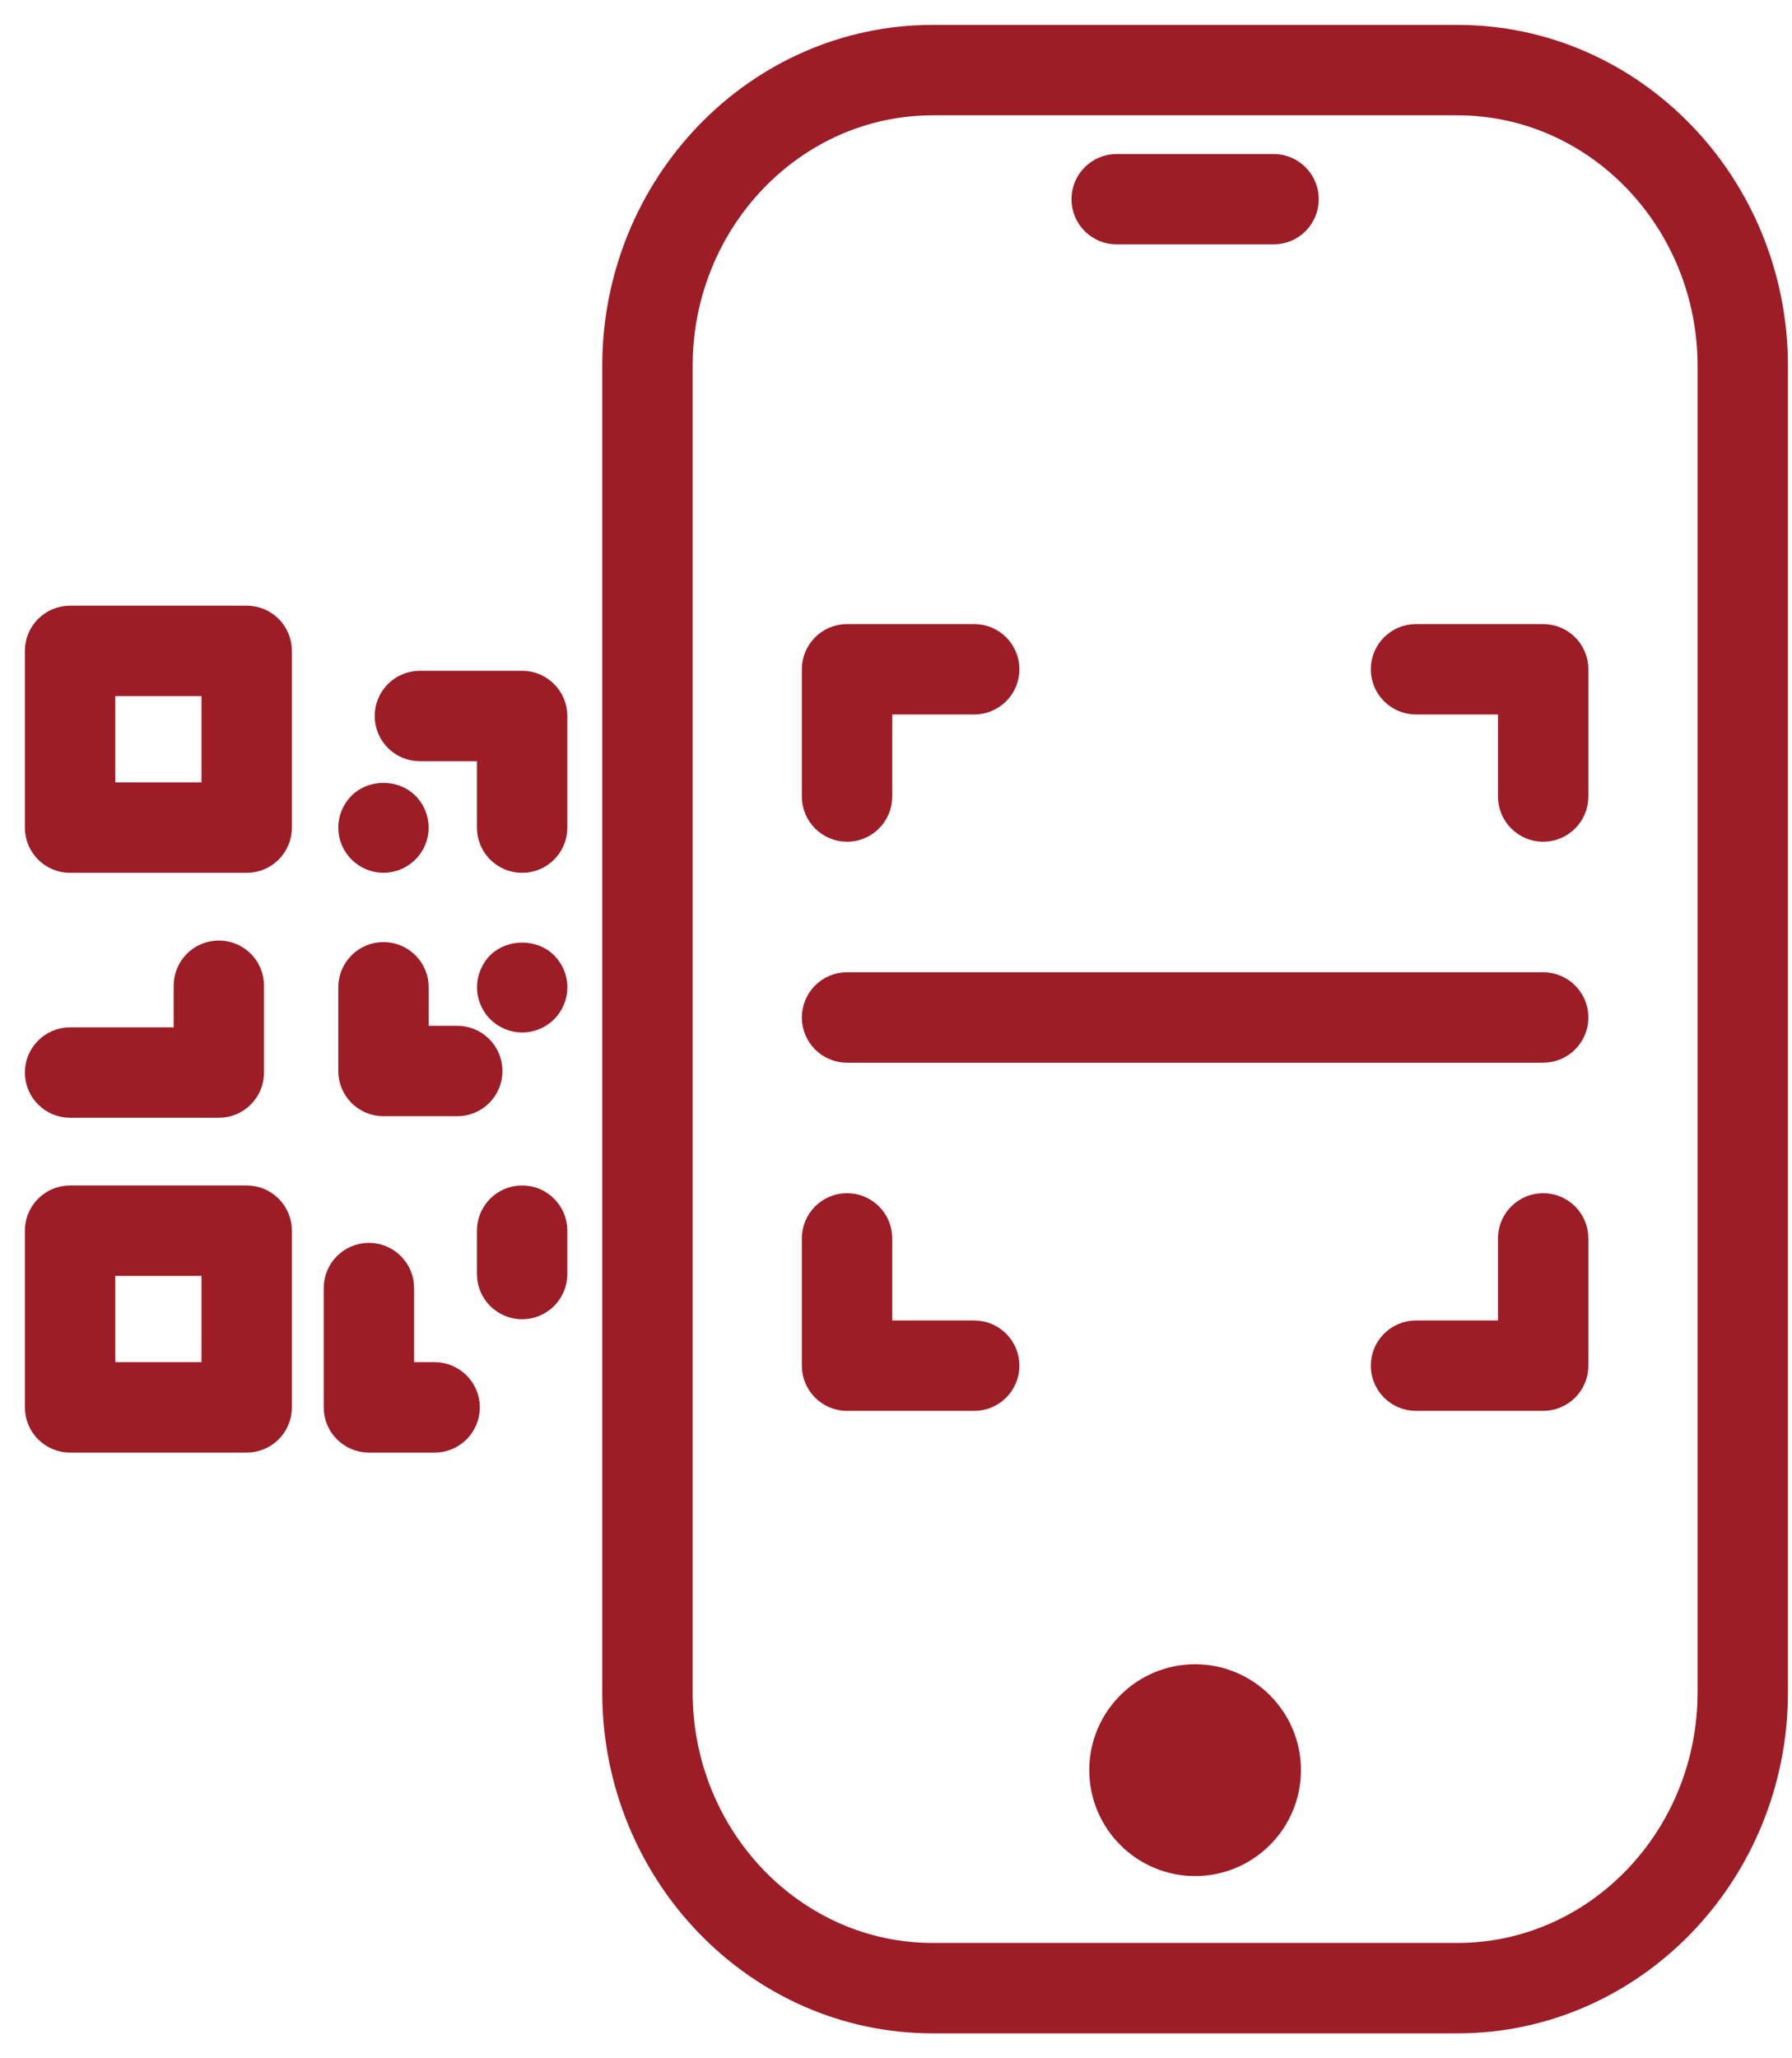
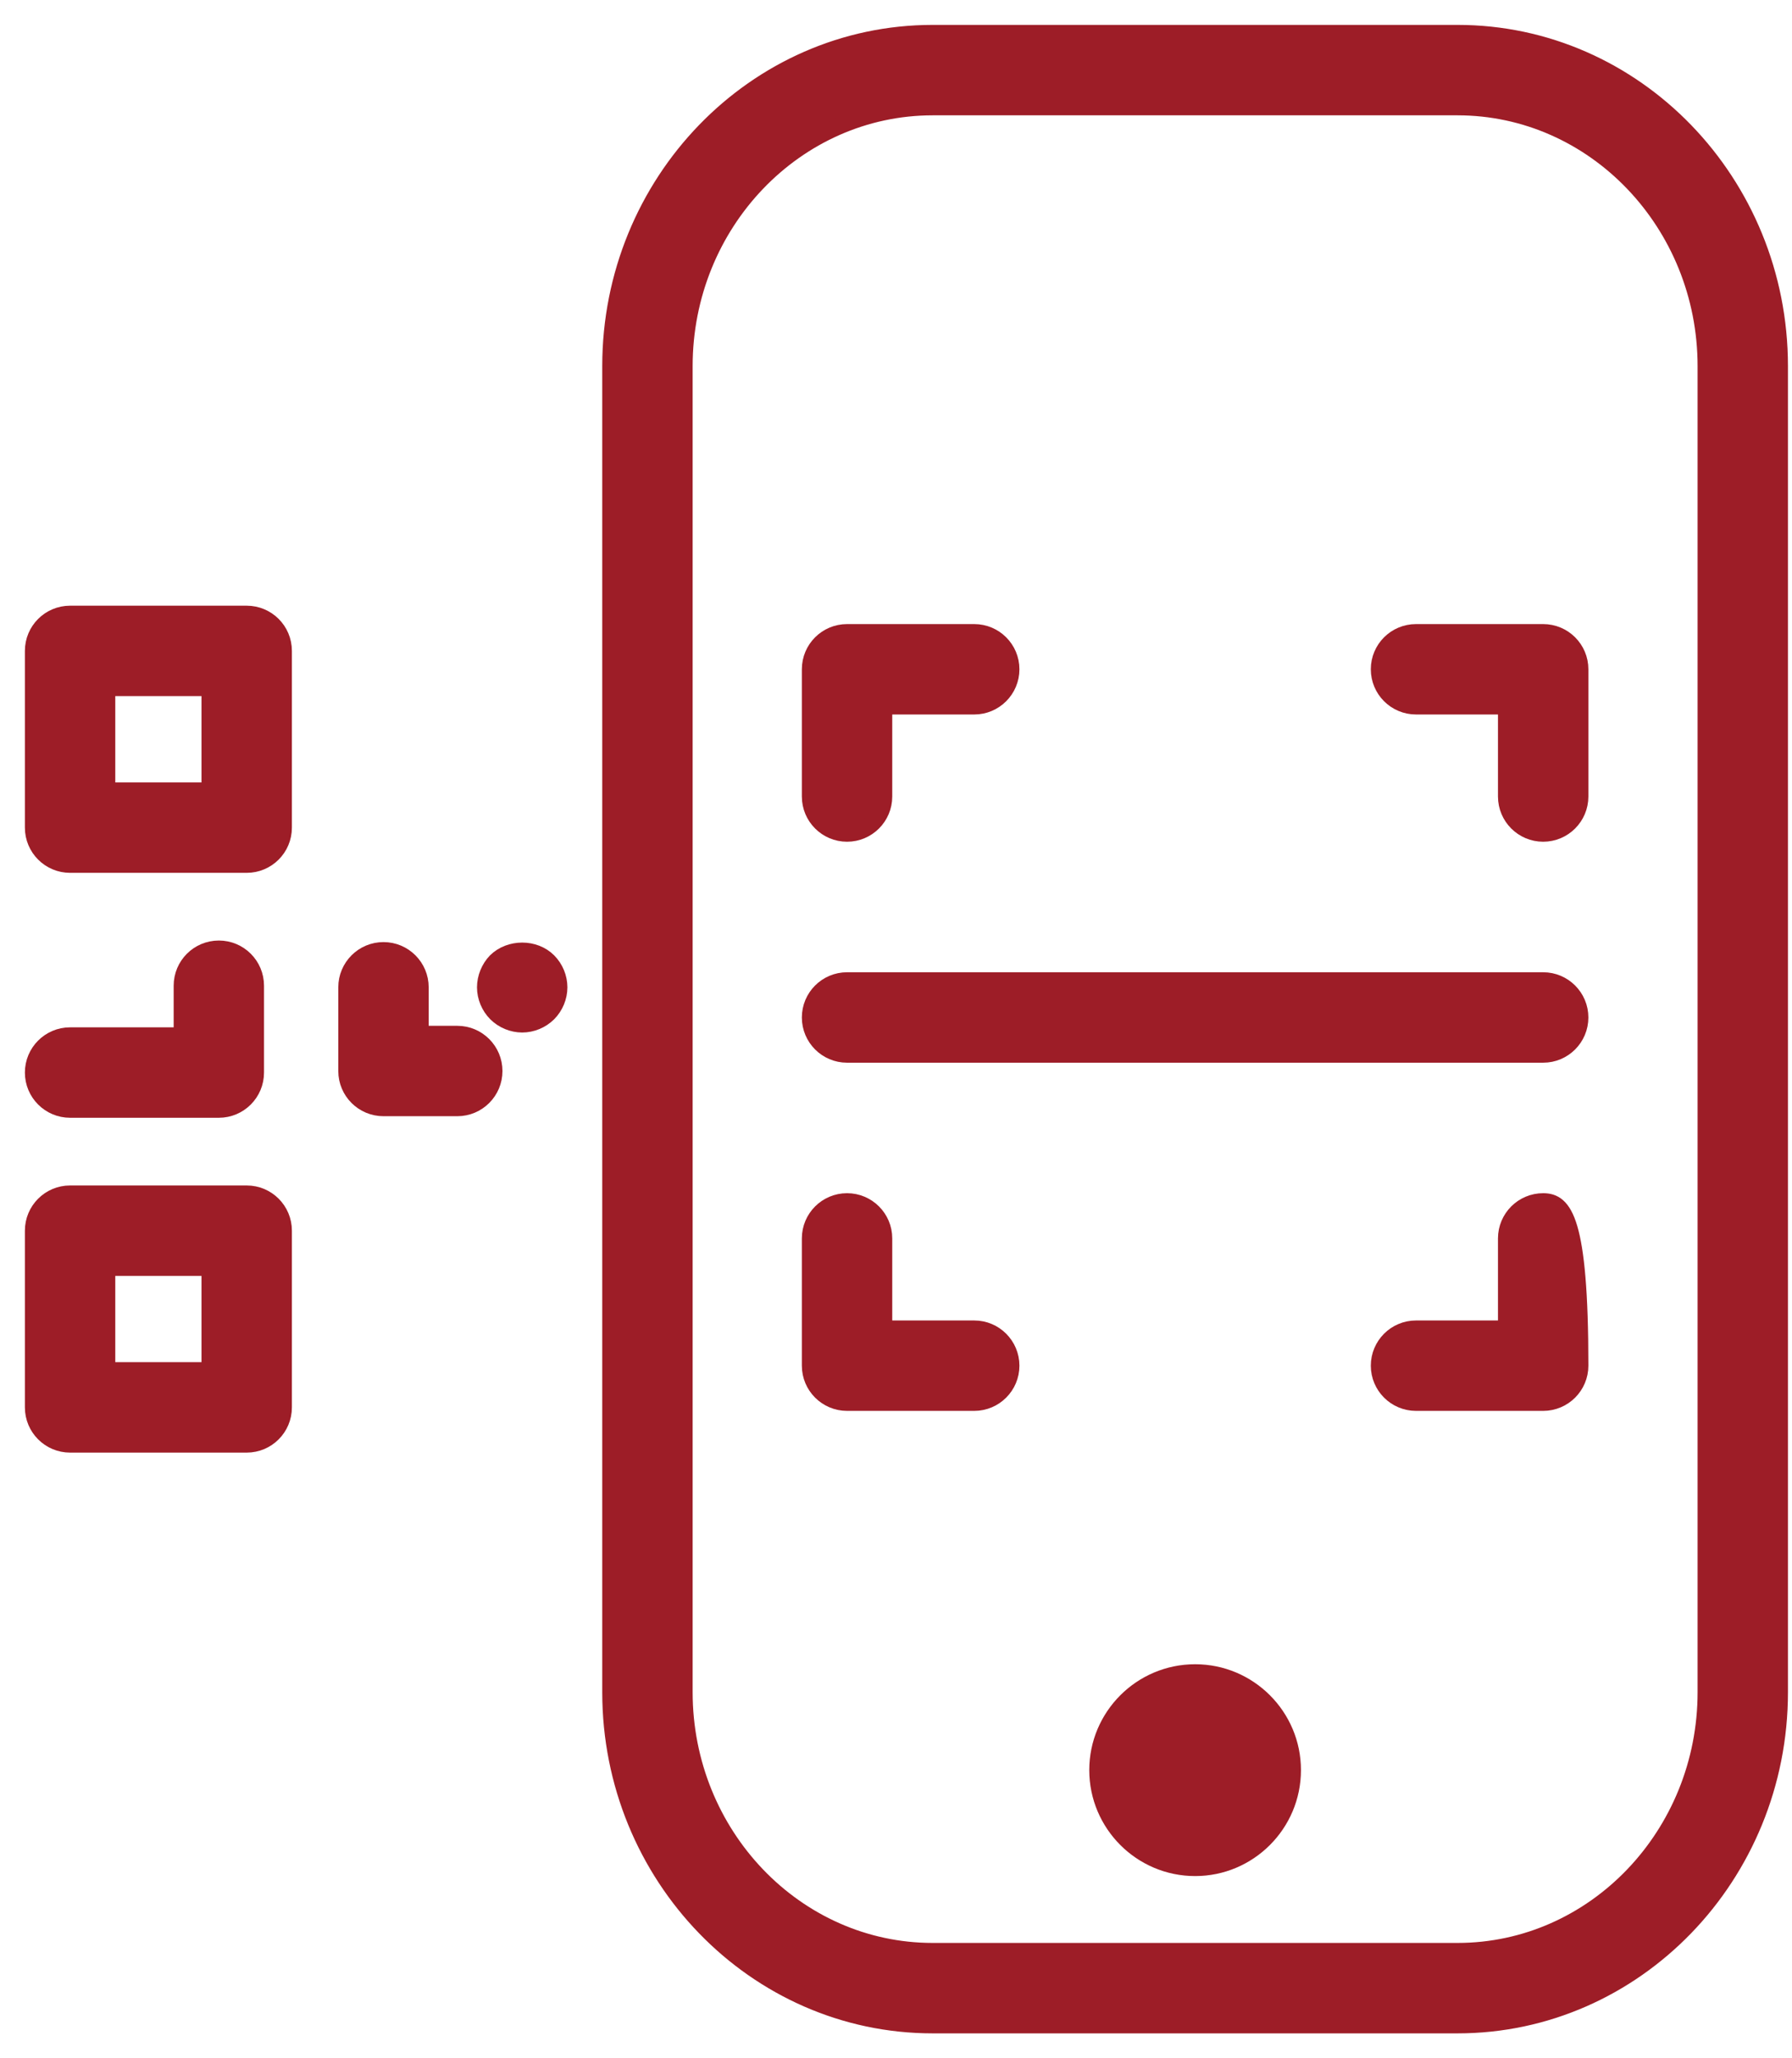
<svg xmlns="http://www.w3.org/2000/svg" width="54" height="62" viewBox="0 0 54 62" fill="none">
  <path d="M2.112 33.42H6.595C7.209 33.42 7.706 32.922 7.706 32.308V29.693C7.706 29.078 7.209 28.581 6.595 28.581C5.98 28.581 5.483 29.078 5.483 29.693V31.196H2.112C1.498 31.196 1 31.694 1 32.308C1 32.922 1.498 33.42 2.112 33.42Z" fill="#9D1D27" stroke="#9D1D27" stroke-width="0.5" />
  <path d="M7.434 18.495H2.112C1.498 18.495 1 18.992 1 19.607V24.93C1 25.544 1.498 26.042 2.112 26.042H7.434C8.049 26.042 8.546 25.544 8.546 24.93V19.607C8.546 18.992 8.049 18.495 7.434 18.495ZM6.322 23.818H3.224V20.718H6.322V23.818Z" fill="#9D1D27" stroke="#9D1D27" stroke-width="0.5" />
  <path d="M7.434 35.959H2.112C1.498 35.959 1 36.457 1 37.071V42.394C1 43.008 1.498 43.506 2.112 43.506H7.434C8.049 43.506 8.546 43.008 8.546 42.394V37.071C8.546 36.457 8.049 35.959 7.434 35.959ZM6.322 41.282H3.224V38.183H6.322V41.282Z" fill="#9D1D27" stroke="#9D1D27" stroke-width="0.5" />
-   <path d="M12.653 22.68H14.622V24.93C14.622 25.545 15.12 26.042 15.734 26.042C16.348 26.042 16.846 25.545 16.846 24.93V21.568C16.846 20.954 16.348 20.456 15.734 20.456H12.653C12.038 20.456 11.541 20.954 11.541 21.568C11.541 22.182 12.038 22.68 12.653 22.68Z" fill="#9D1D27" stroke="#9D1D27" stroke-width="0.5" />
-   <path d="M11.556 26.041C11.845 26.041 12.134 25.922 12.341 25.715C12.549 25.507 12.667 25.226 12.667 24.929C12.667 24.64 12.549 24.351 12.341 24.144C11.926 23.729 11.185 23.729 10.77 24.144C10.562 24.351 10.444 24.64 10.444 24.929C10.444 25.226 10.562 25.507 10.77 25.715C10.978 25.922 11.266 26.041 11.556 26.041Z" fill="#9D1D27" stroke="#9D1D27" stroke-width="0.5" />
  <path d="M13.78 31.15H12.668V29.74C12.668 29.126 12.17 28.628 11.556 28.628C10.942 28.628 10.444 29.126 10.444 29.74V32.262C10.444 32.876 10.942 33.373 11.556 33.373H13.78C14.394 33.373 14.891 32.876 14.891 32.262C14.891 31.648 14.394 31.15 13.78 31.15Z" fill="#9D1D27" stroke="#9D1D27" stroke-width="0.5" />
  <path d="M14.943 28.954C14.743 29.162 14.624 29.451 14.624 29.74C14.624 30.029 14.743 30.318 14.95 30.526C15.158 30.733 15.447 30.852 15.736 30.852C16.025 30.852 16.314 30.733 16.522 30.526C16.729 30.318 16.848 30.029 16.848 29.74C16.848 29.451 16.729 29.162 16.522 28.954C16.107 28.539 15.366 28.539 14.943 28.954Z" fill="#9D1D27" stroke="#9D1D27" stroke-width="0.5" />
-   <path d="M15.734 35.959C15.12 35.959 14.622 36.457 14.622 37.071V38.377C14.622 38.991 15.12 39.489 15.734 39.489C16.348 39.489 16.846 38.991 16.846 38.377V37.071C16.846 36.457 16.348 35.959 15.734 35.959Z" fill="#9D1D27" stroke="#9D1D27" stroke-width="0.5" />
-   <path d="M13.097 41.282H12.229V38.8C12.229 38.186 11.731 37.688 11.117 37.688C10.503 37.688 10.005 38.186 10.005 38.8V42.394C10.005 43.008 10.503 43.506 11.117 43.506H13.097C13.711 43.506 14.209 43.008 14.209 42.394C14.209 41.78 13.711 41.282 13.097 41.282Z" fill="#9D1D27" stroke="#9D1D27" stroke-width="0.5" />
  <path d="M43.921 1H28.105C22.752 1 18.398 5.499 18.398 11.029V50.973C18.398 56.502 22.752 61 28.105 61H43.921C49.274 61 53.628 56.502 53.628 50.973V11.029C53.628 5.499 49.274 1 43.921 1ZM51.405 50.973C51.405 55.276 48.047 58.776 43.921 58.776H28.105C23.979 58.776 20.622 55.276 20.622 50.973V11.029C20.622 6.725 23.979 3.224 28.105 3.224H43.921C48.047 3.224 51.405 6.725 51.405 11.029V50.973Z" fill="#9D1D27" stroke="#9D1D27" stroke-width="0.5" />
  <path d="M29.358 40.026H26.637V37.304C26.637 36.69 26.139 36.192 25.525 36.192C24.911 36.192 24.413 36.69 24.413 37.304V41.138C24.413 41.751 24.911 42.249 25.525 42.249H29.358C29.971 42.249 30.469 41.751 30.469 41.138C30.469 40.524 29.971 40.026 29.358 40.026Z" fill="#9D1D27" stroke="#9D1D27" stroke-width="0.5" />
-   <path d="M46.502 36.192C45.888 36.192 45.39 36.69 45.39 37.304V40.026H42.67C42.056 40.026 41.558 40.524 41.558 41.138C41.558 41.751 42.056 42.249 42.67 42.249H46.502C47.116 42.249 47.614 41.751 47.614 41.138V37.304C47.614 36.69 47.116 36.192 46.502 36.192Z" fill="#9D1D27" stroke="#9D1D27" stroke-width="0.5" />
+   <path d="M46.502 36.192C45.888 36.192 45.39 36.69 45.39 37.304V40.026H42.67C42.056 40.026 41.558 40.524 41.558 41.138C41.558 41.751 42.056 42.249 42.67 42.249H46.502C47.116 42.249 47.614 41.751 47.614 41.138C47.614 36.69 47.116 36.192 46.502 36.192Z" fill="#9D1D27" stroke="#9D1D27" stroke-width="0.5" />
  <path d="M46.502 19.049H42.67C42.056 19.049 41.558 19.546 41.558 20.16C41.558 20.774 42.056 21.272 42.67 21.272H45.39V23.993C45.39 24.607 45.888 25.105 46.502 25.105C47.116 25.105 47.614 24.607 47.614 23.993V20.16C47.614 19.546 47.116 19.049 46.502 19.049Z" fill="#9D1D27" stroke="#9D1D27" stroke-width="0.5" />
  <path d="M25.525 25.105C26.139 25.105 26.637 24.607 26.637 23.993V21.272H29.358C29.971 21.272 30.469 20.774 30.469 20.16C30.469 19.546 29.971 19.049 29.358 19.049H25.525C24.911 19.049 24.413 19.546 24.413 20.16V23.993C24.413 24.607 24.911 25.105 25.525 25.105Z" fill="#9D1D27" stroke="#9D1D27" stroke-width="0.5" />
  <path d="M46.502 29.537H25.525C24.911 29.537 24.413 30.035 24.413 30.649C24.413 31.263 24.911 31.761 25.525 31.761H46.502C47.116 31.761 47.614 31.263 47.614 30.649C47.614 30.035 47.116 29.537 46.502 29.537Z" fill="#9D1D27" stroke="#9D1D27" stroke-width="0.5" />
  <path d="M36.014 50.381C34.393 50.381 33.074 51.699 33.074 53.32C33.074 54.942 34.393 56.262 36.014 56.262C37.635 56.262 38.953 54.942 38.953 53.32C38.953 51.699 37.635 50.381 36.014 50.381Z" fill="#9D1D27" stroke="#9D1D27" stroke-width="0.5" />
-   <path d="M33.65 7.112H38.377C38.991 7.112 39.489 6.615 39.489 6C39.489 5.386 38.991 4.889 38.377 4.889H33.65C33.036 4.889 32.538 5.386 32.538 6C32.538 6.615 33.036 7.112 33.65 7.112Z" fill="#9D1D27" stroke="#9D1D27" stroke-width="0.5" />
</svg>